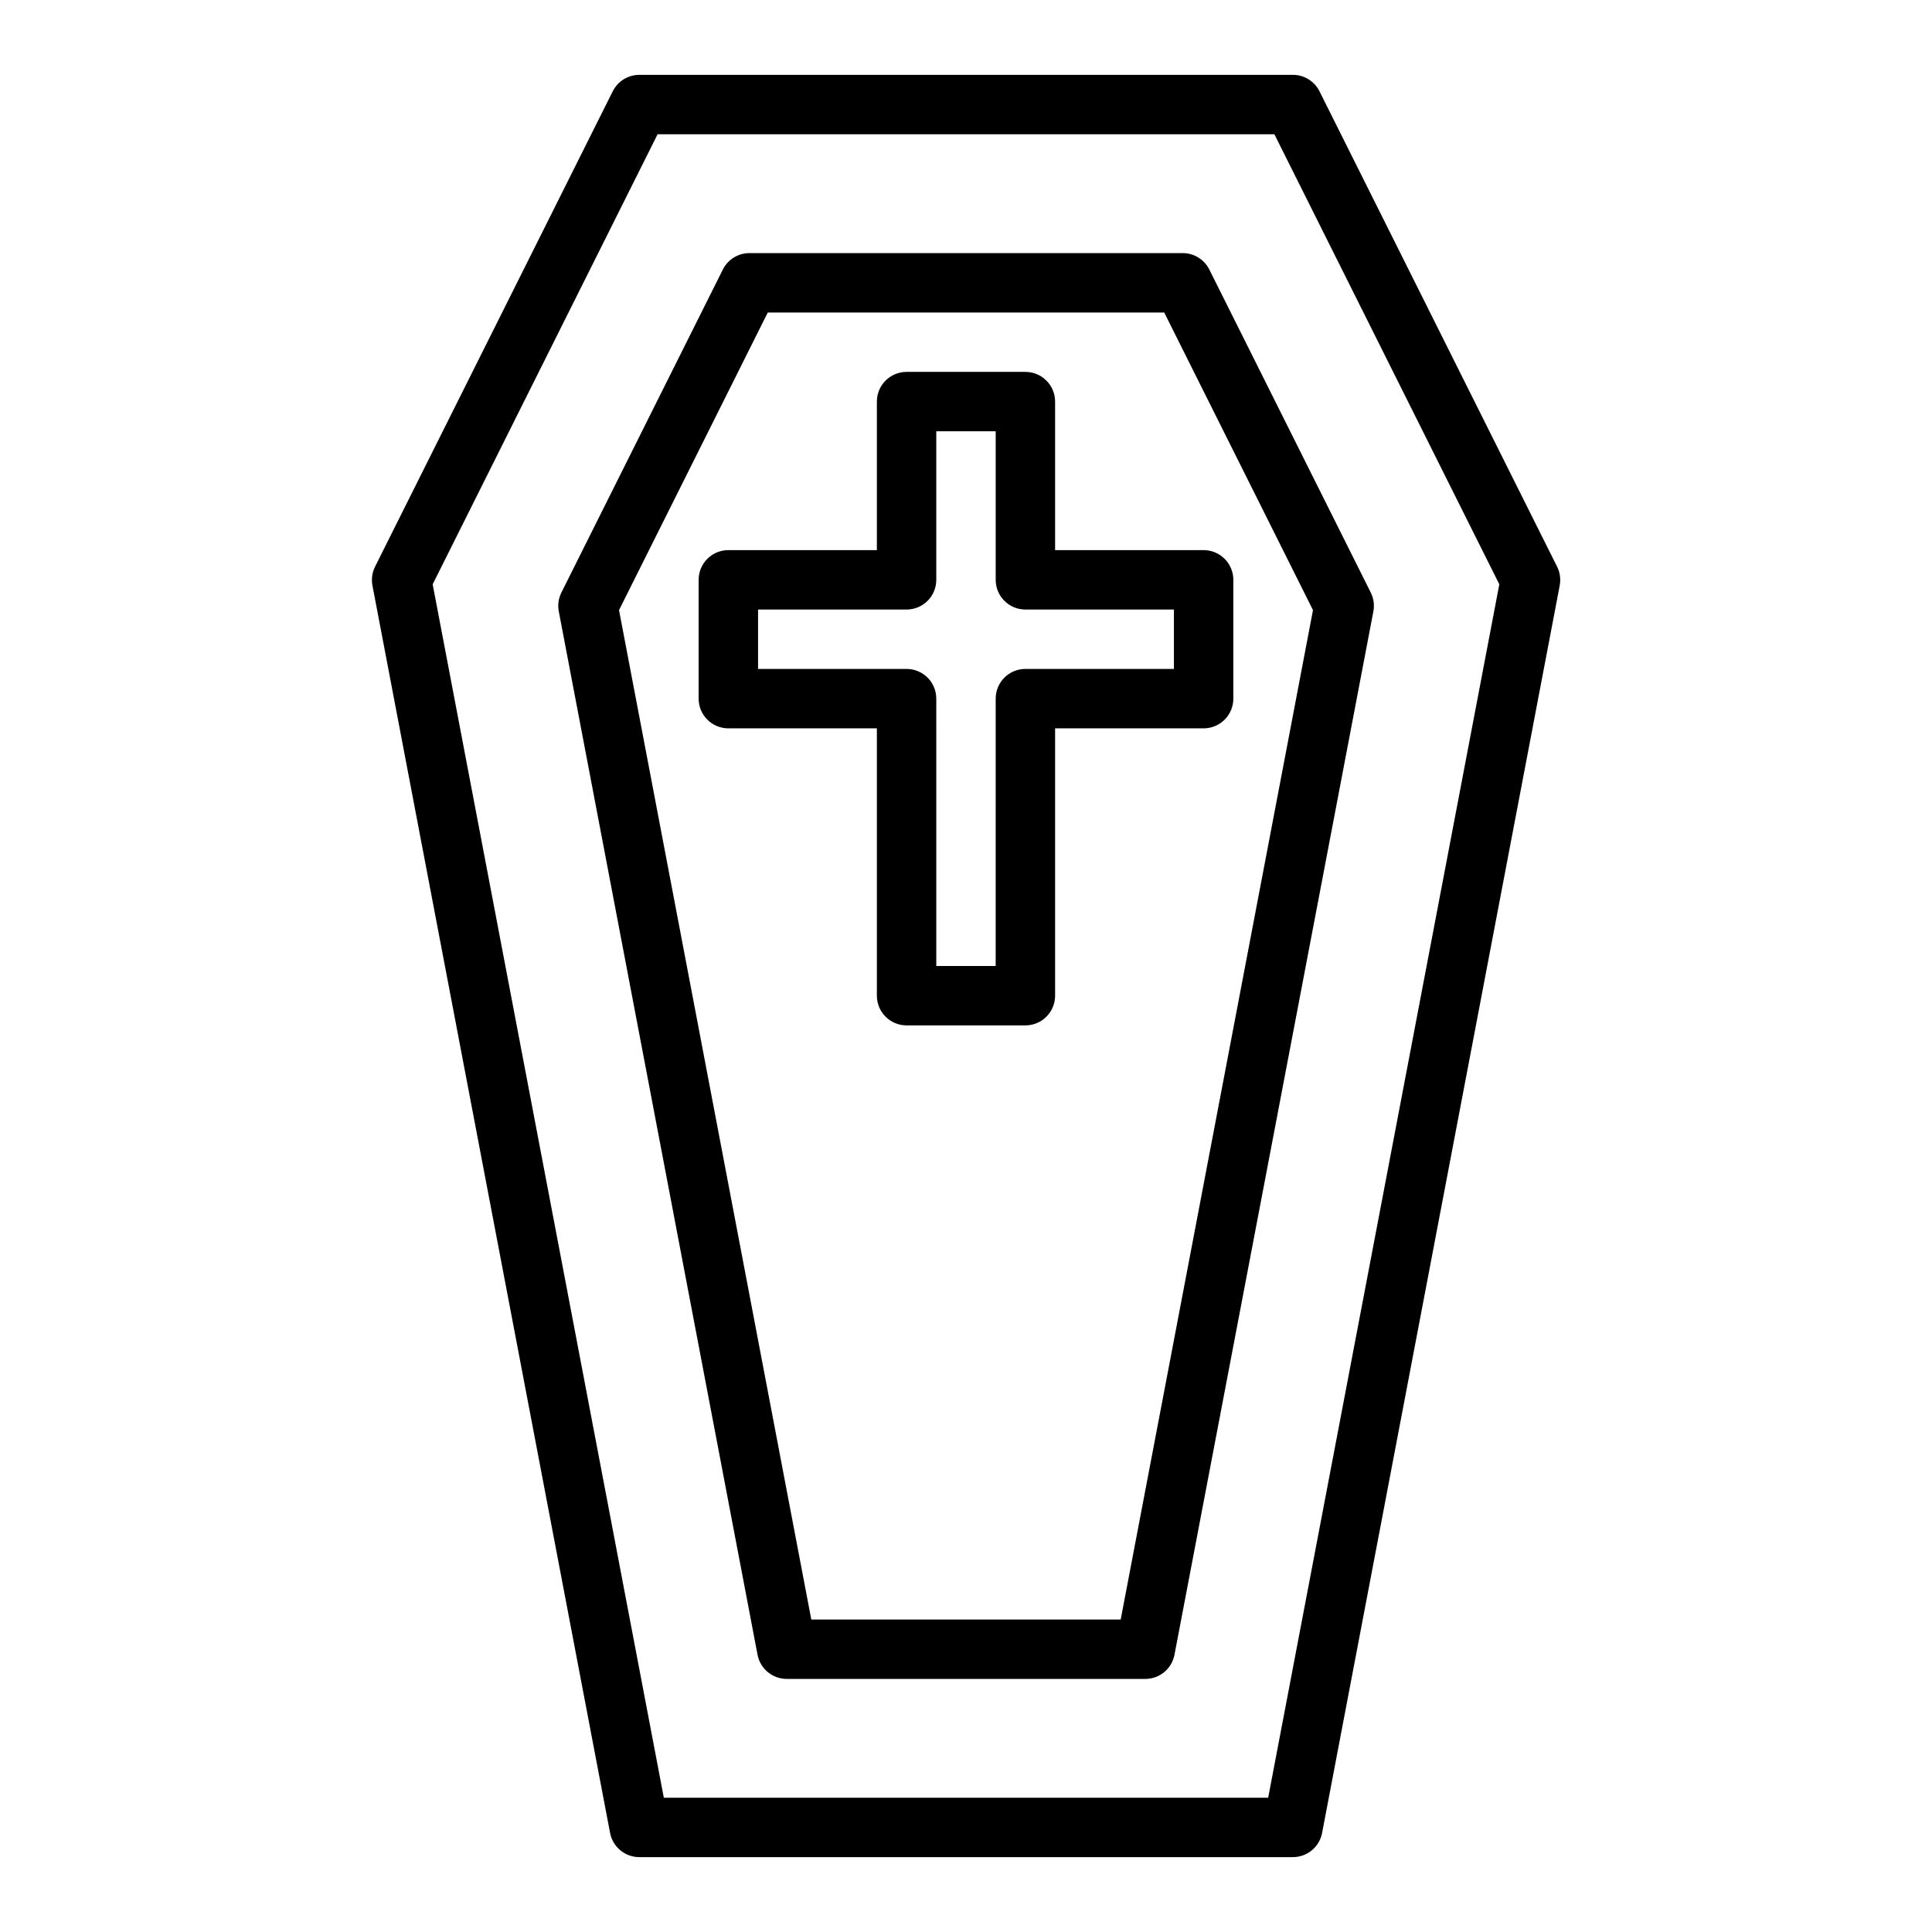
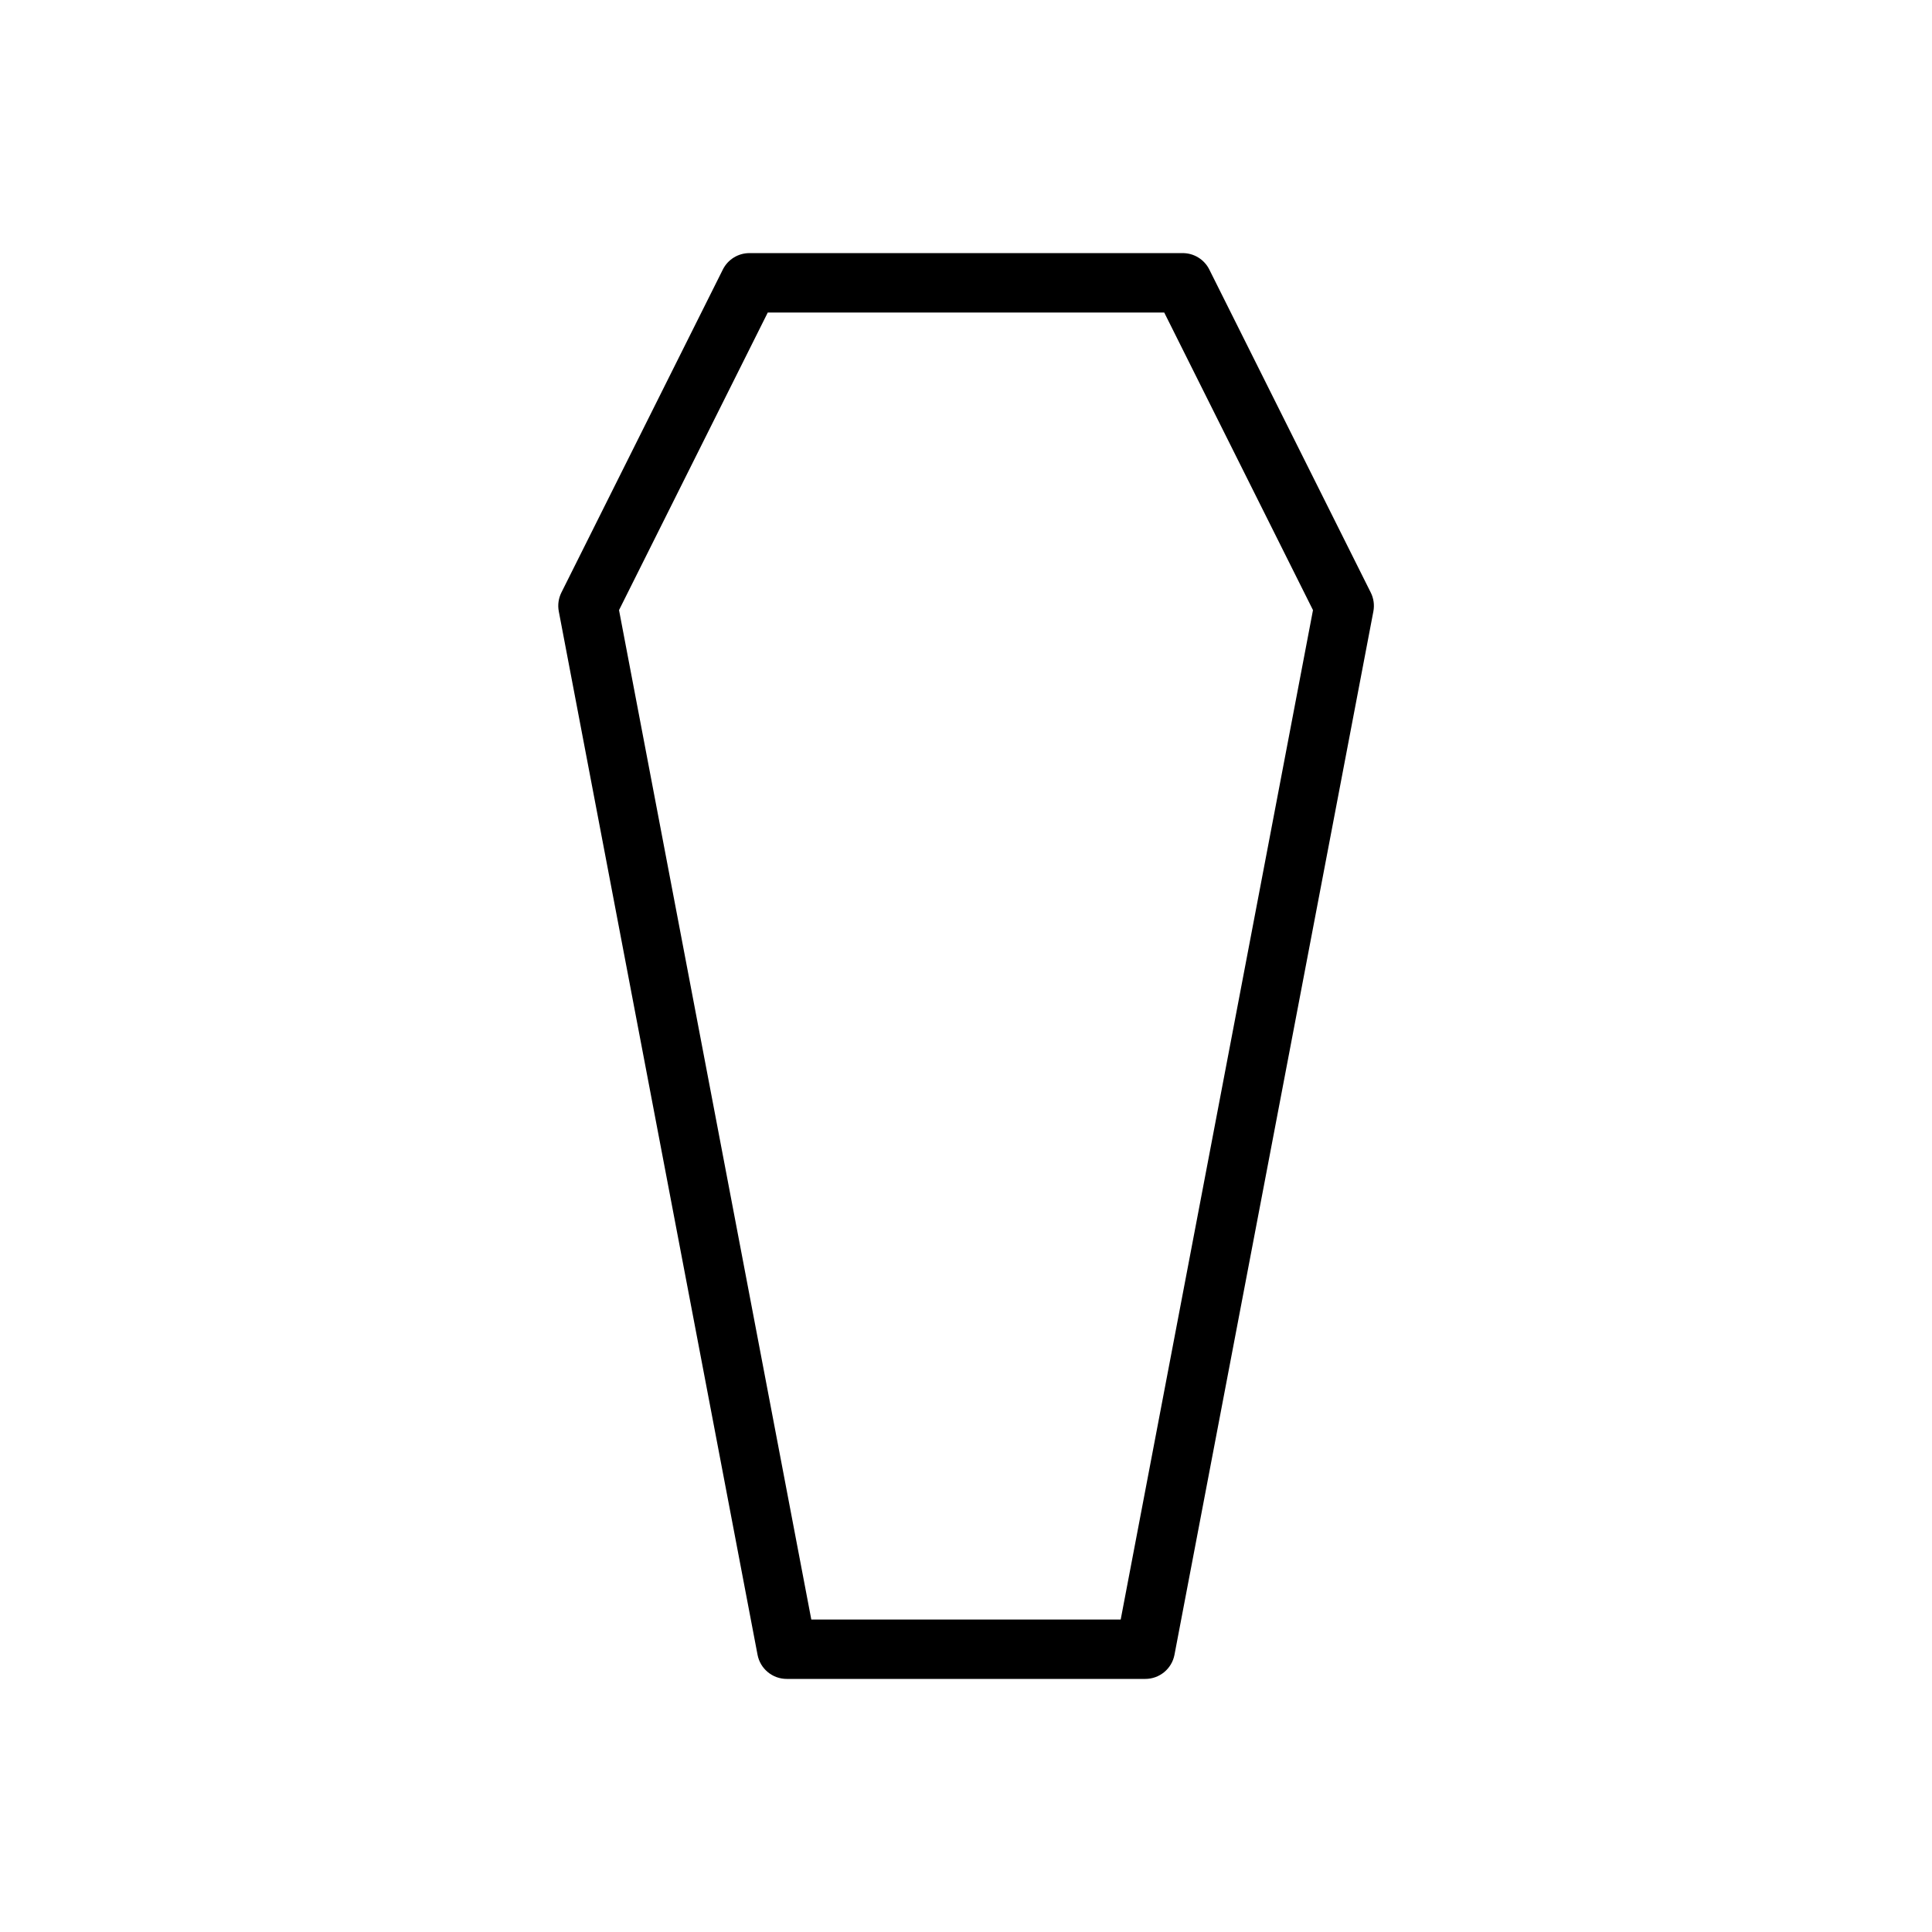
<svg xmlns="http://www.w3.org/2000/svg" fill="#000000" width="800px" height="800px" version="1.1" viewBox="144 144 512 512">
  <g>
-     <path d="m486.59 636.16h-173.18c-3.777-0.004-7.023-2.688-7.731-6.402l-62.977-330.59c-0.32-1.691-0.078-3.445 0.684-4.988l62.977-125.95c1.324-2.684 4.055-4.387 7.047-4.394h173.18c3-0.016 5.746 1.672 7.086 4.356l62.977 125.99c0.766 1.543 1.004 3.297 0.684 4.988l-62.977 330.62c-0.727 3.715-3.988 6.383-7.769 6.363zm-166.67-15.746h160.16l61.254-321.57-59.609-119.26h-163.46l-59.605 119.26z" />
    <path d="m447.51 588.93h-95.016c-3.781 0.004-7.031-2.684-7.738-6.398l-52.672-276.51c-0.324-1.695-0.078-3.449 0.691-4.992l42.785-85.602c1.332-2.668 4.062-4.352 7.047-4.352h114.79c2.996-0.016 5.742 1.672 7.082 4.352l42.785 85.602c0.773 1.543 1.016 3.297 0.695 4.992l-52.711 276.51c-0.707 3.715-3.957 6.402-7.738 6.398zm-88.508-15.742h81.996l50.957-267.5-39.426-78.871h-105.06l-39.422 78.871z" />
-     <path d="m415.74 415.74h-31.488c-4.348 0-7.871-3.523-7.871-7.871v-70.848h-39.359c-4.348 0-7.875-3.527-7.875-7.875v-31.484c0-4.348 3.527-7.875 7.875-7.875h39.359v-39.359c0-4.348 3.523-7.871 7.871-7.871h31.488c2.09 0 4.09 0.828 5.566 2.305 1.477 1.477 2.305 3.481 2.305 5.566v39.359h39.363c2.086 0 4.09 0.832 5.566 2.309 1.473 1.473 2.305 3.477 2.305 5.566v31.488-0.004c0 2.09-0.832 4.094-2.305 5.566-1.477 1.477-3.481 2.309-5.566 2.309h-39.363v70.848c0 2.086-0.828 4.09-2.305 5.566-1.477 1.477-3.477 2.305-5.566 2.305zm-23.617-15.742h15.742l0.004-70.852c0-4.348 3.523-7.871 7.871-7.871h39.359v-15.742h-39.359c-4.348 0-7.871-3.523-7.871-7.871v-39.363h-15.746v39.363c0 2.086-0.828 4.09-2.305 5.566-1.477 1.473-3.477 2.305-5.566 2.305h-39.359v15.742h39.359c2.09 0 4.09 0.832 5.566 2.305 1.477 1.477 2.305 3.481 2.305 5.566z" />
  </g>
</svg>